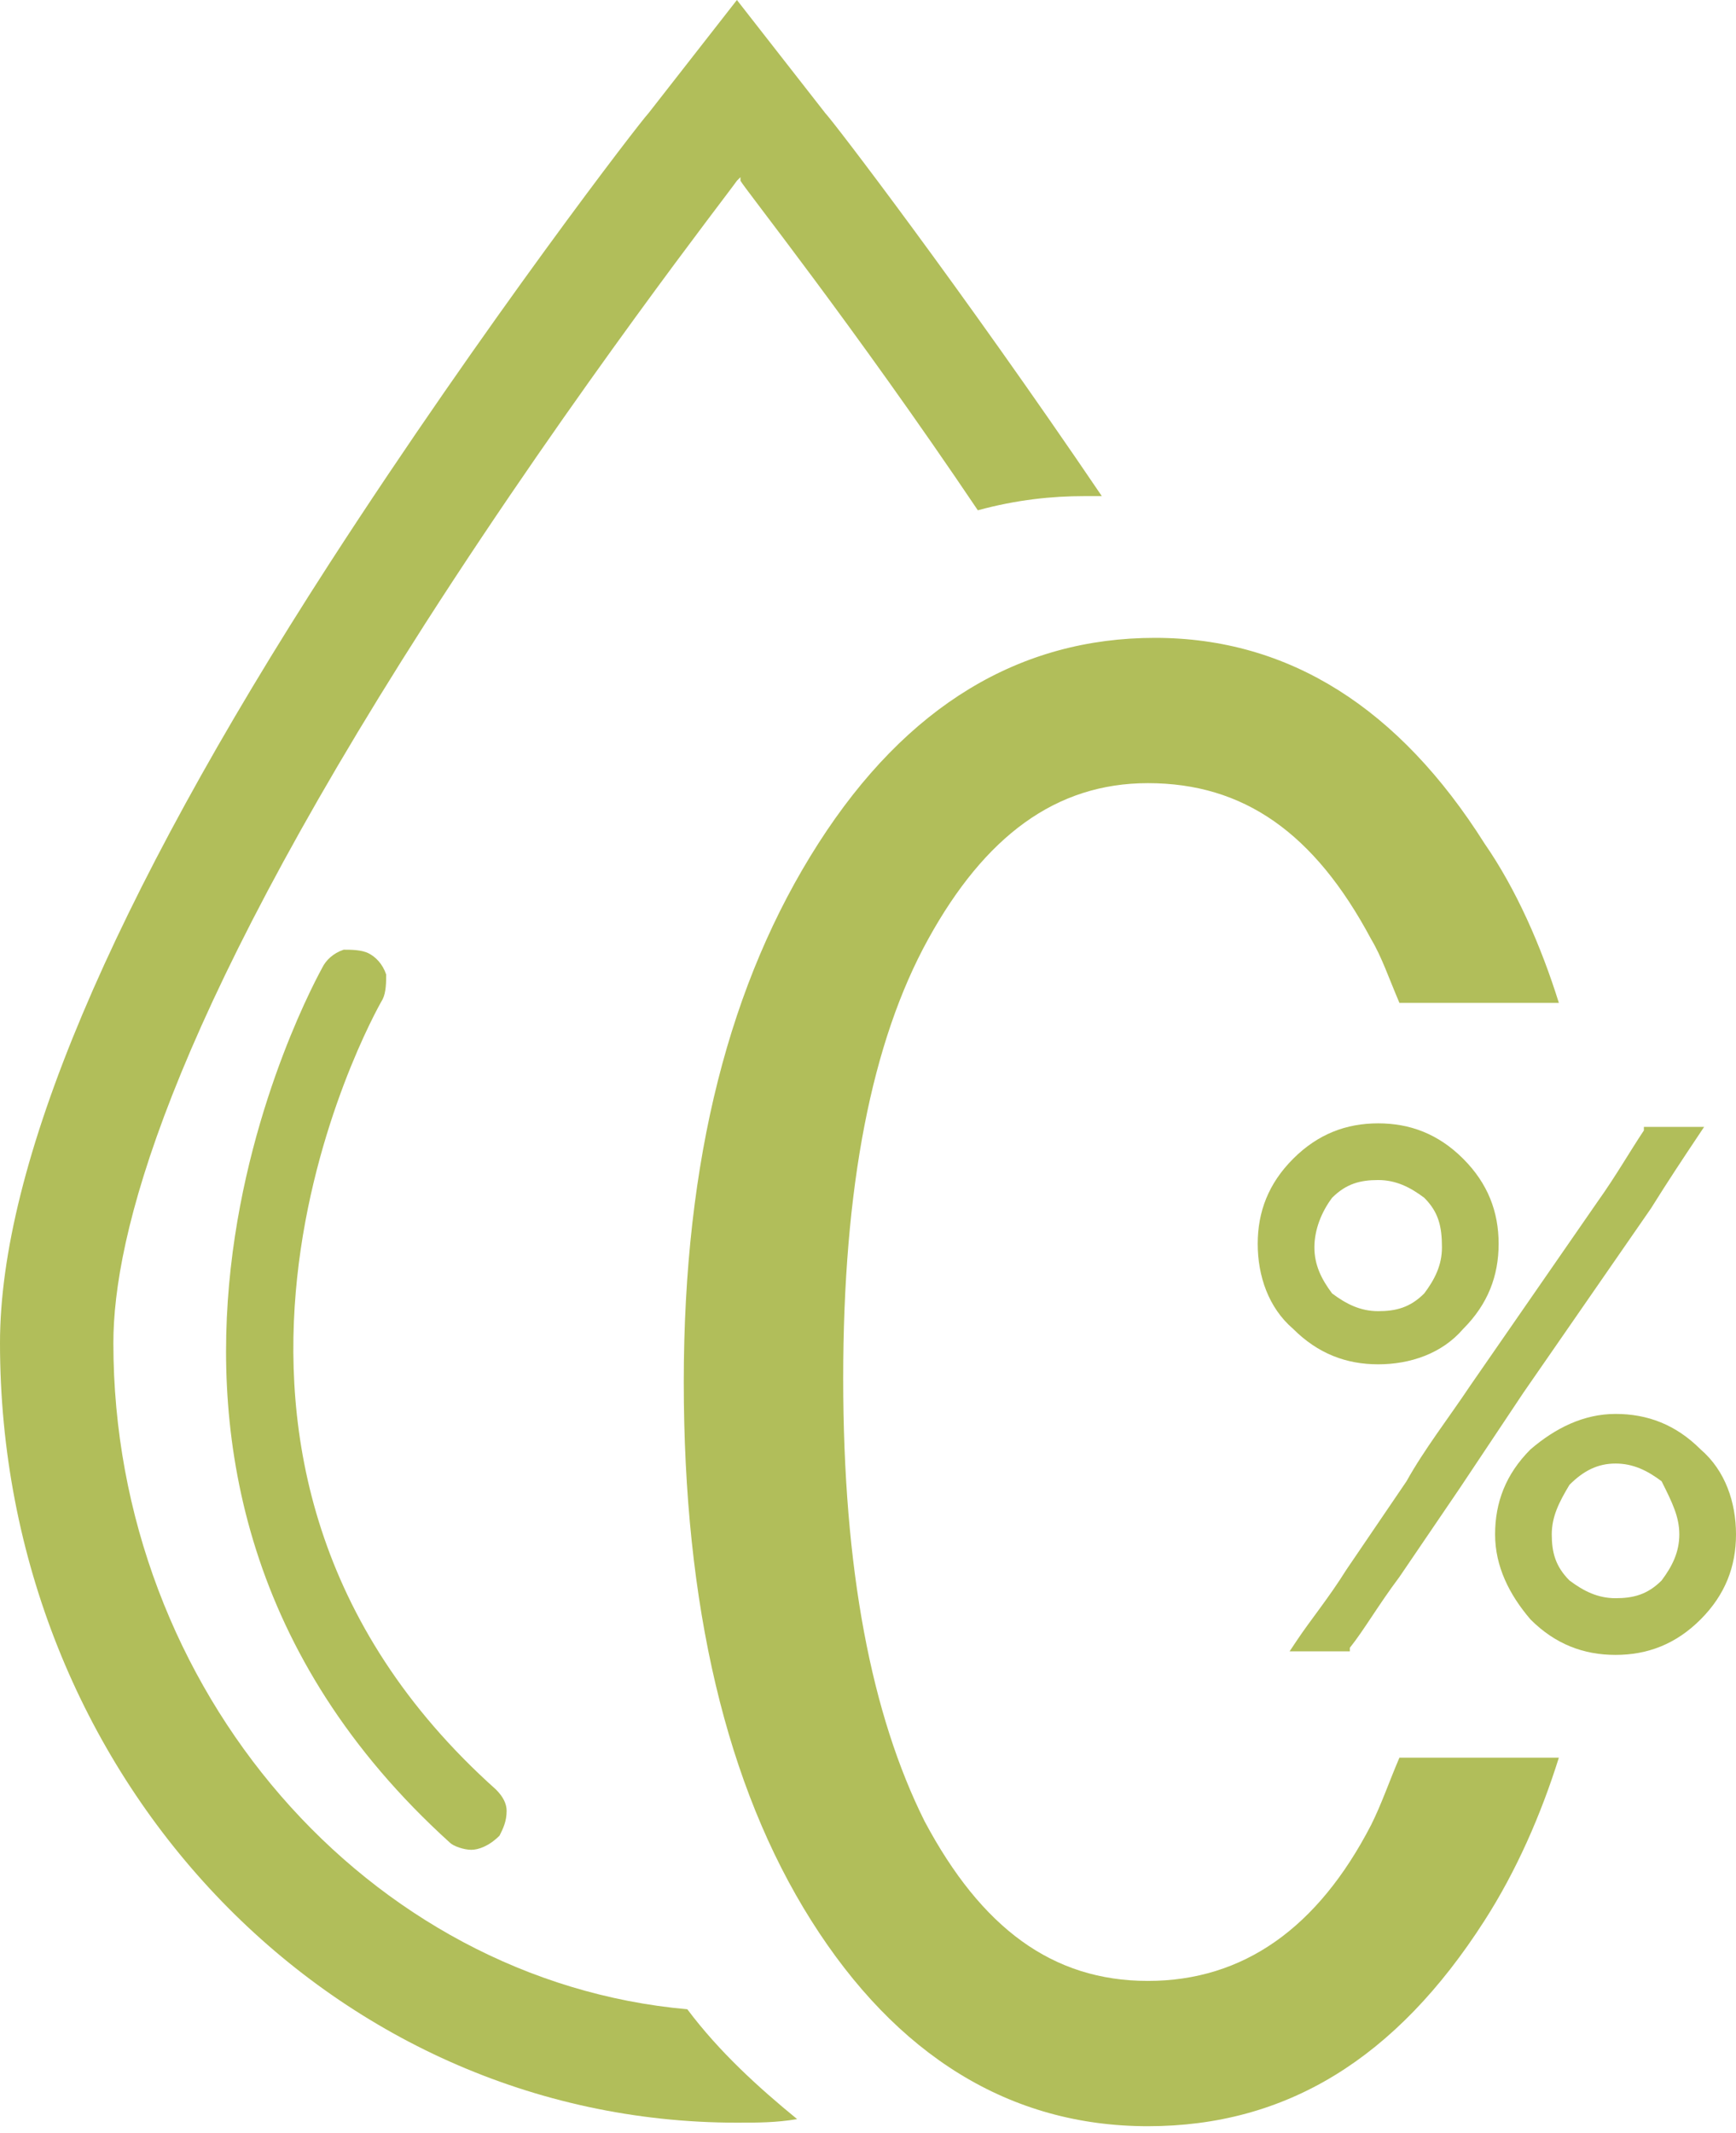
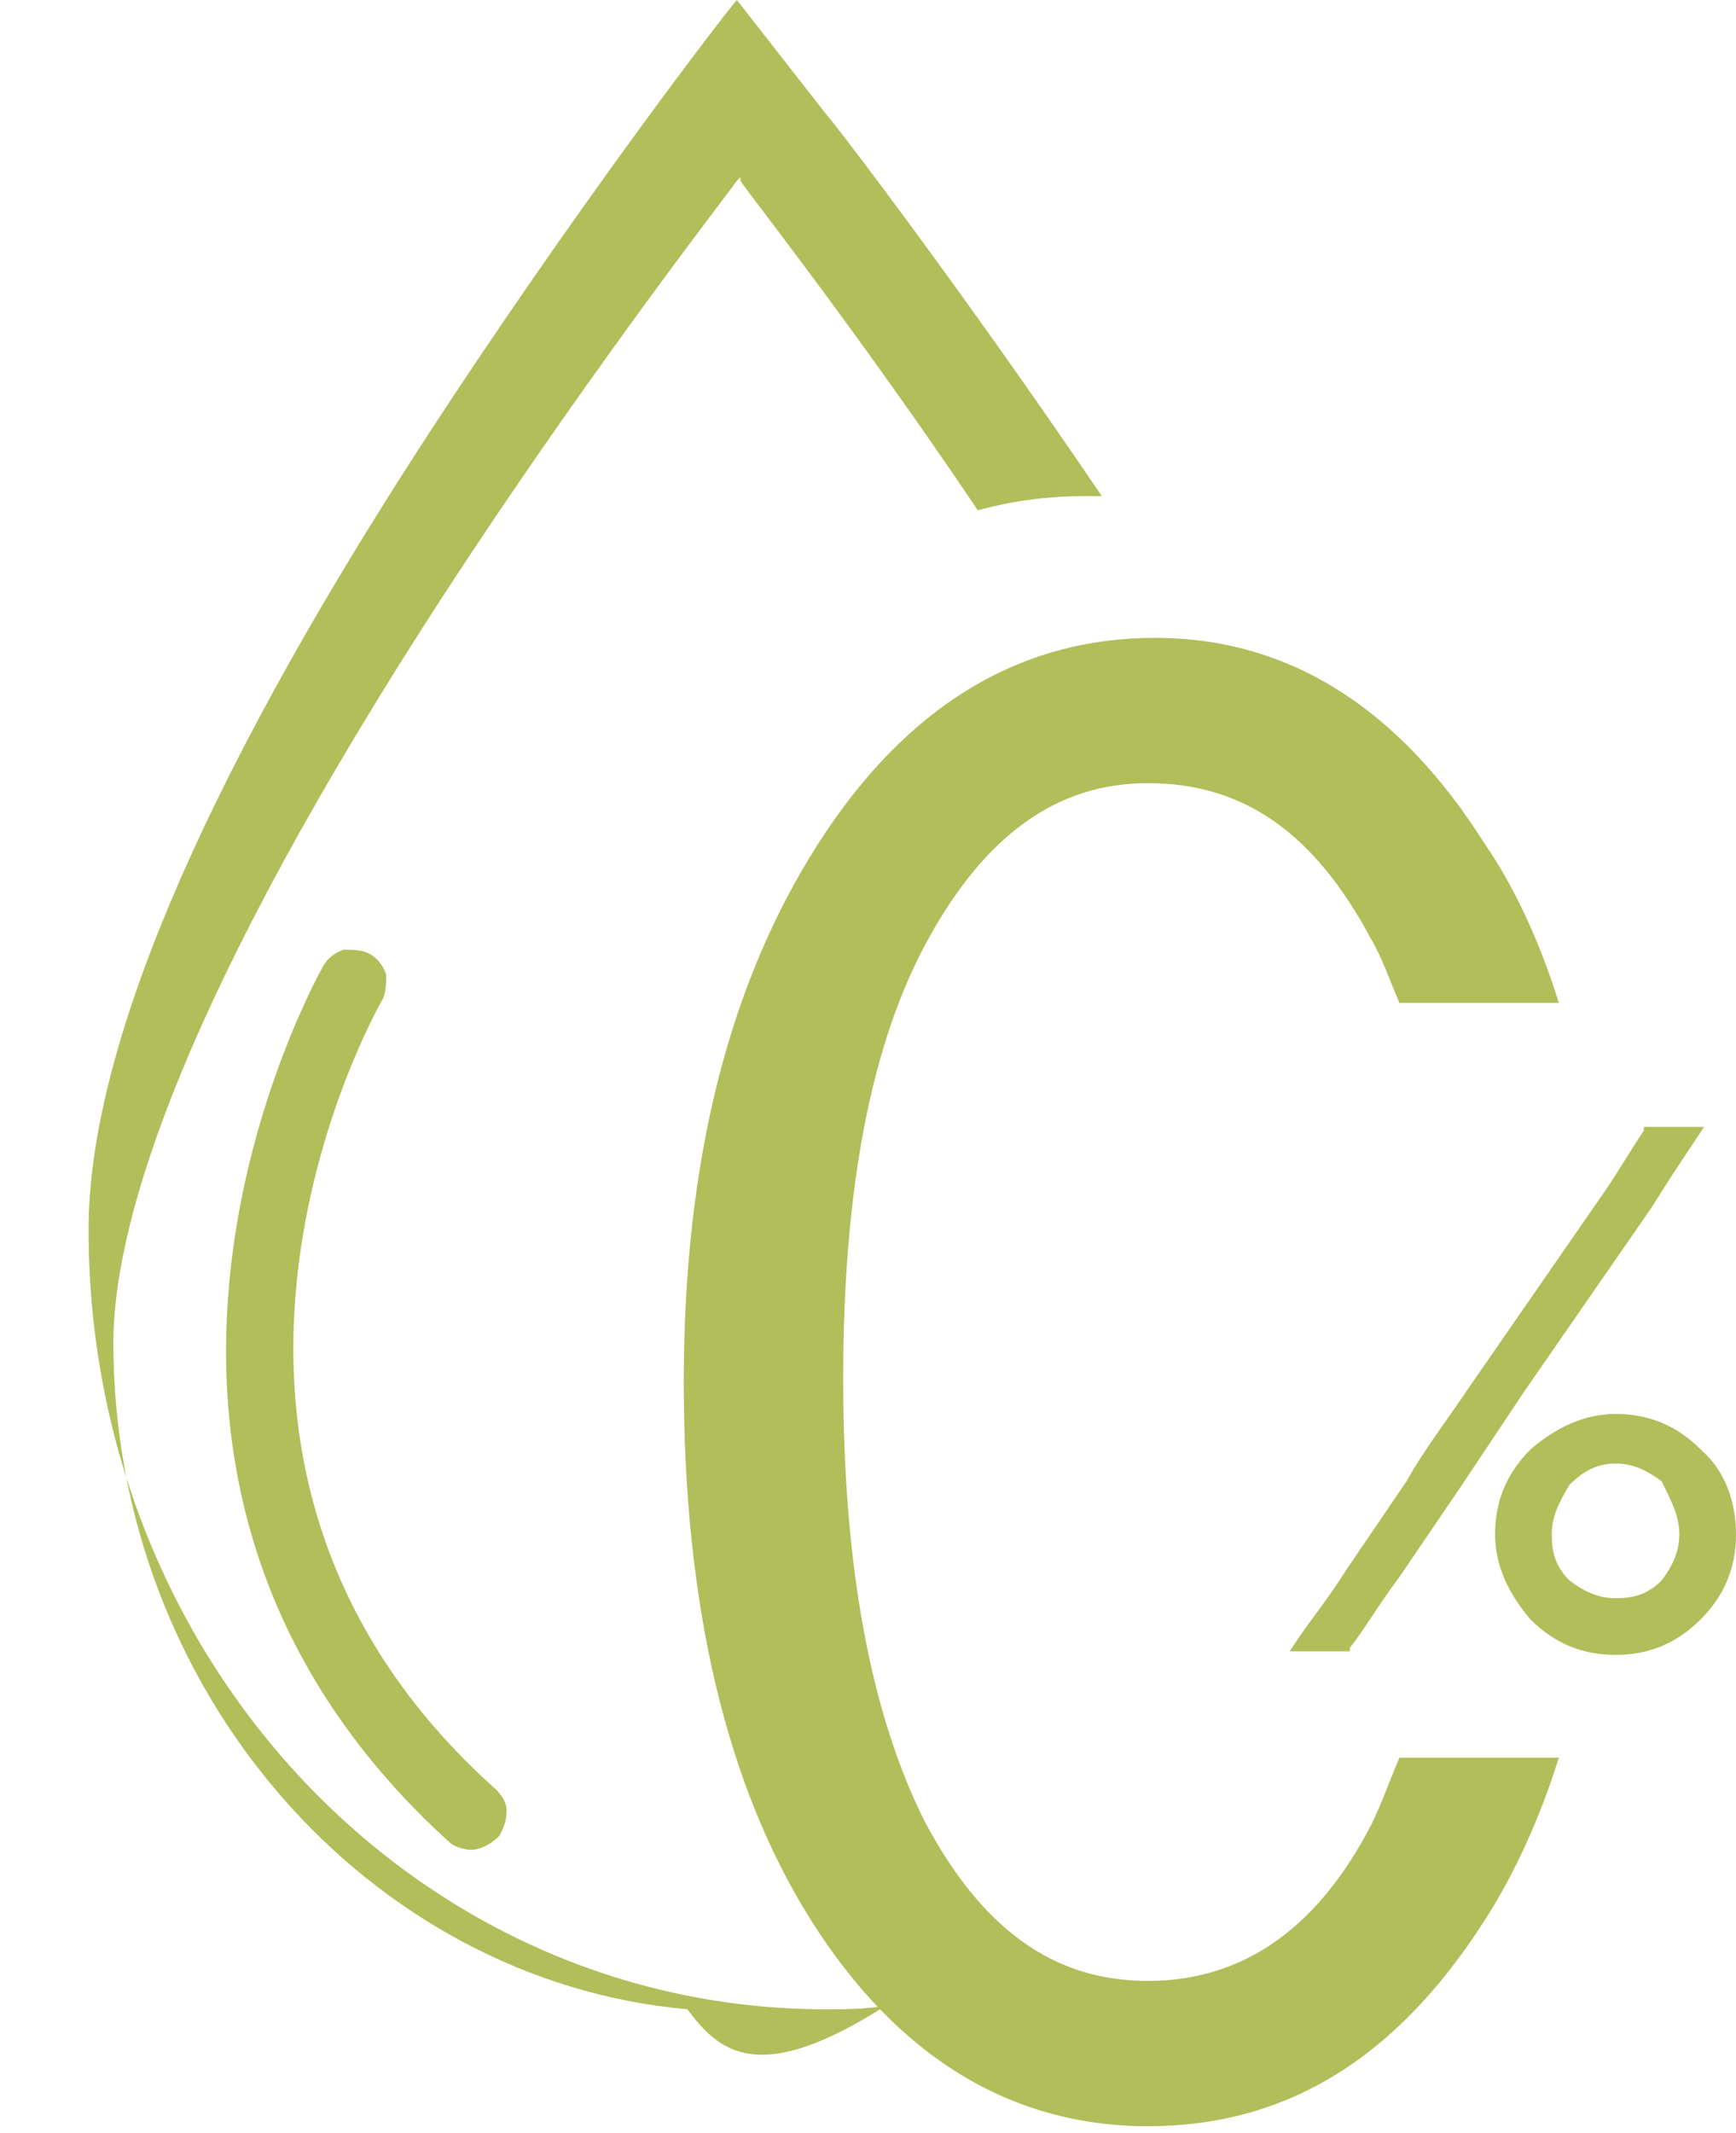
<svg xmlns="http://www.w3.org/2000/svg" version="1.1" id="Calque_1" x="0px" y="0px" viewBox="0 0 49 60.2" style="enable-background:new 0 0 49 60.2;" xml:space="preserve">
  <style type="text/css">
	.st0{fill:#B1BE5A;}
</style>
  <g>
    <g>
      <g>
        <g>
          <g>
-             <path class="st0" d="M19.4,56.7c-9-0.8-16.2-9-16.2-18.8c0-3,1.5-8.9,8.8-20.3c4.3-6.7,8.6-12.2,8.8-12.5L20.9,5l0,0.1       c0.1,0.2,3.2,4.1,6.7,9.3c1.1-0.3,2.1-0.4,3-0.4c0.2,0,0.3,0,0.5,0c-4-5.9-7.6-10.6-7.8-10.8L20.8,0l-2.5,3.2       c-0.2,0.2-4.6,5.9-9,12.7c-6.2,9.6-9.3,17-9.3,22c0,12.2,9.3,22,20.8,22c0.6,0,1.1,0,1.7-0.1C21.4,58.9,20.3,57.9,19.4,56.7z" />
+             <path class="st0" d="M19.4,56.7c-9-0.8-16.2-9-16.2-18.8c0-3,1.5-8.9,8.8-20.3c4.3-6.7,8.6-12.2,8.8-12.5L20.9,5l0,0.1       c0.1,0.2,3.2,4.1,6.7,9.3c1.1-0.3,2.1-0.4,3-0.4c0.2,0,0.3,0,0.5,0c-4-5.9-7.6-10.6-7.8-10.8L20.8,0c-0.2,0.2-4.6,5.9-9,12.7c-6.2,9.6-9.3,17-9.3,22c0,12.2,9.3,22,20.8,22c0.6,0,1.1,0,1.7-0.1C21.4,58.9,20.3,57.9,19.4,56.7z" />
          </g>
          <g>
            <path class="st0" d="M13.3,52.2c-0.2,0-0.5-0.1-0.6-0.2C1.1,41.5,9,27.5,9.1,27.3c0.1-0.2,0.3-0.4,0.6-0.5c0.2,0,0.5,0,0.7,0.1       c0.2,0.1,0.4,0.3,0.5,0.6c0,0.2,0,0.5-0.1,0.7c-0.3,0.5-7.2,13,3.2,22.3c0.2,0.2,0.3,0.4,0.3,0.6c0,0.3-0.1,0.5-0.2,0.7       C13.8,52.1,13.5,52.2,13.3,52.2z" />
          </g>
          <g>
            <path class="st0" d="M46.6,34.1c0.5-0.8,0.9-1.4,1.3-2l0.2-0.3h-1.7l0,0.1c-0.4,0.6-0.8,1.3-1.3,2l-3.6,5.2       c-0.6,0.9-1.3,1.8-1.8,2.7L38,44.3c-0.5,0.8-1,1.4-1.4,2l-0.2,0.3h1.7l0-0.1c0.4-0.5,0.8-1.2,1.4-2l1.7-2.5       c0.6-0.9,1.2-1.8,1.8-2.7L46.6,34.1z" />
            <path class="st0" d="M48,40.9c-0.7-0.7-1.5-1-2.4-1s-1.7,0.4-2.4,1c-0.7,0.7-1,1.5-1,2.4c0,0.9,0.4,1.7,1,2.4       c0.7,0.7,1.5,1,2.4,1s1.7-0.3,2.4-1c0.7-0.7,1-1.5,1-2.4C49,42.4,48.7,41.5,48,40.9z M47.4,43.3c0,0.5-0.2,0.9-0.5,1.3       c-0.4,0.4-0.8,0.5-1.3,0.5c-0.5,0-0.9-0.2-1.3-0.5c-0.4-0.4-0.5-0.8-0.5-1.3c0-0.5,0.2-0.9,0.5-1.4c0.4-0.4,0.8-0.6,1.3-0.6       c0.5,0,0.9,0.2,1.3,0.5C47.2,42.4,47.4,42.8,47.4,43.3z" />
-             <path class="st0" d="M38.9,38.5c0.9,0,1.8-0.3,2.4-1c0.7-0.7,1-1.5,1-2.4c0-0.9-0.3-1.7-1-2.4c-0.7-0.7-1.5-1-2.4-1       c-0.9,0-1.7,0.3-2.4,1c-0.7,0.7-1,1.5-1,2.4s0.3,1.8,1,2.4C37.2,38.2,38,38.5,38.9,38.5z M37.1,35.2c0-0.5,0.2-1,0.5-1.4       c0.4-0.4,0.8-0.5,1.3-0.5c0.5,0,0.9,0.2,1.3,0.5c0.4,0.4,0.5,0.8,0.5,1.4c0,0.5-0.2,0.9-0.5,1.3c-0.4,0.4-0.8,0.5-1.3,0.5       s-0.9-0.2-1.3-0.5C37.3,36.1,37.1,35.7,37.1,35.2z" />
          </g>
        </g>
        <g>
          <path class="st0" d="M38.7,51.5c-1.5,2.9-3.6,4.4-6.3,4.4c-2.7,0-4.7-1.5-6.3-4.5c-1.5-3-2.3-7.1-2.3-12.5      c0-5.4,0.8-9.5,2.4-12.4s3.6-4.4,6.2-4.4c2.7,0,4.7,1.4,6.3,4.4c0.3,0.5,0.5,1.1,0.8,1.8H44c-0.5-1.6-1.2-3.2-2.1-4.5      C39.5,20,36.4,18,32.6,18s-7,1.9-9.5,5.8s-3.8,8.9-3.8,15.2s1.2,11.4,3.6,15.2s5.6,5.8,9.5,5.8c3.9,0,7-1.9,9.5-5.8      c0.9-1.4,1.6-3,2.1-4.6h-4.5C39.2,50.3,39,50.9,38.7,51.5z" />
        </g>
      </g>
    </g>
  </g>
</svg>